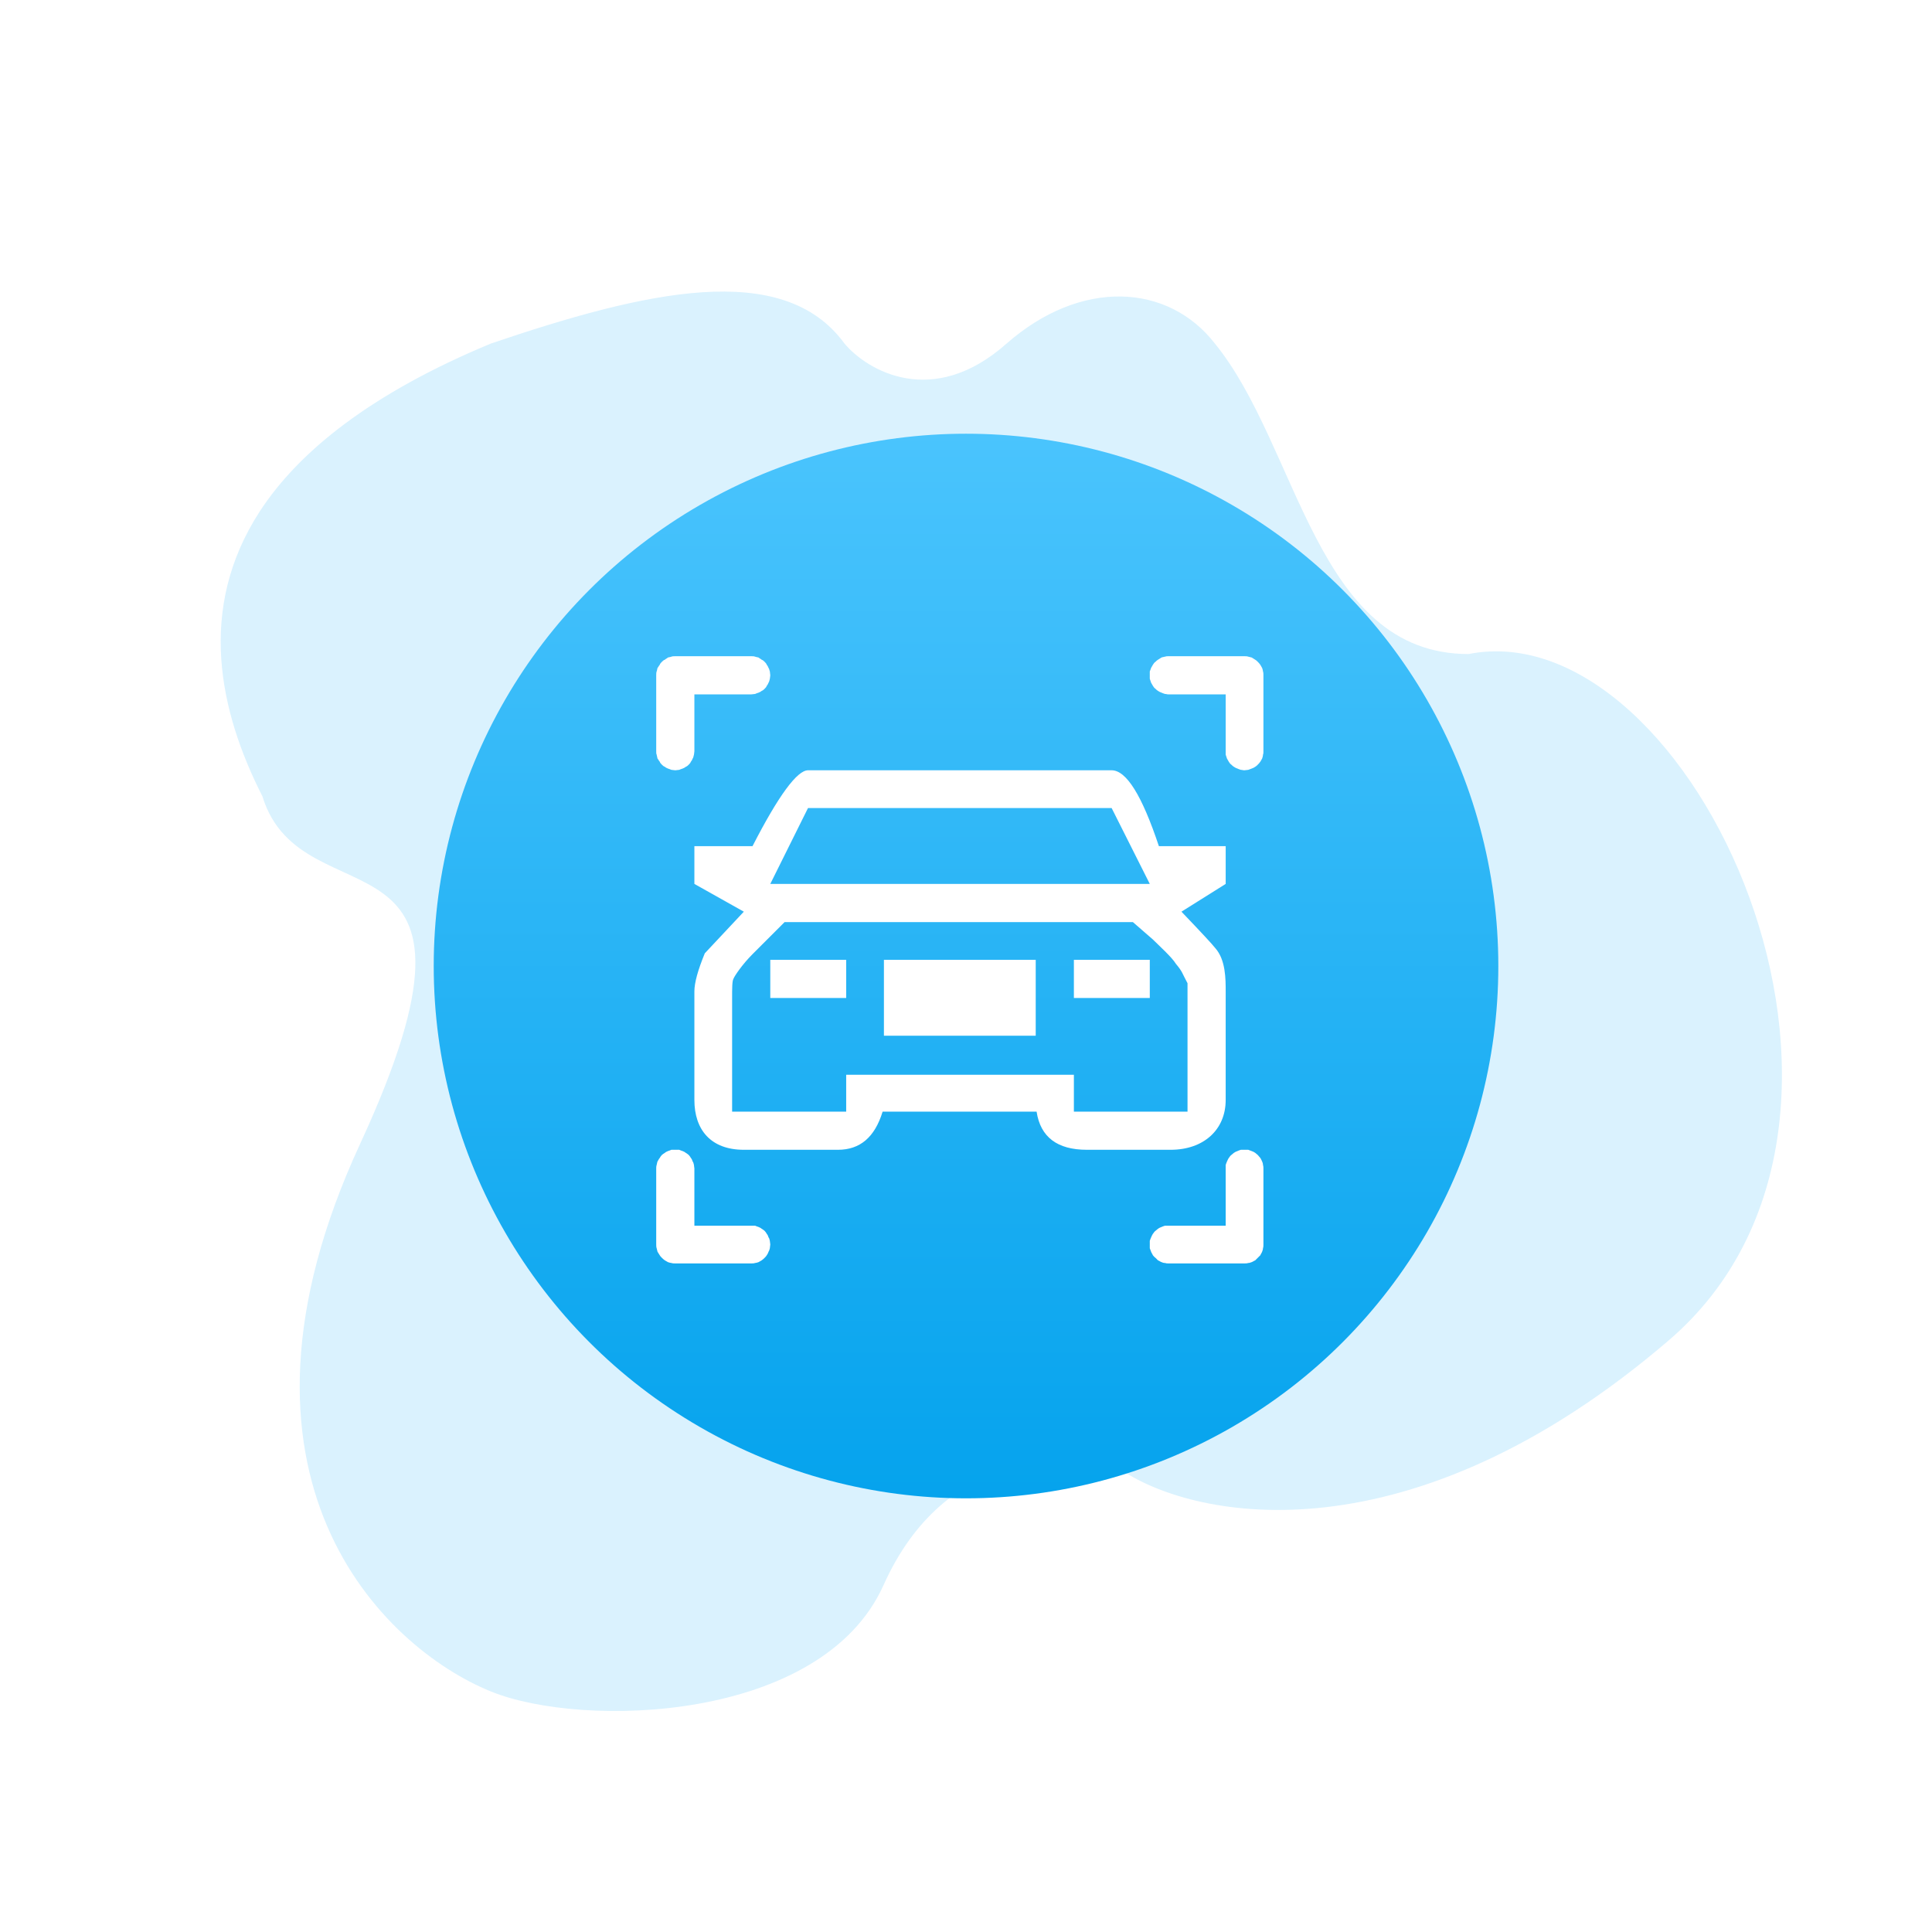
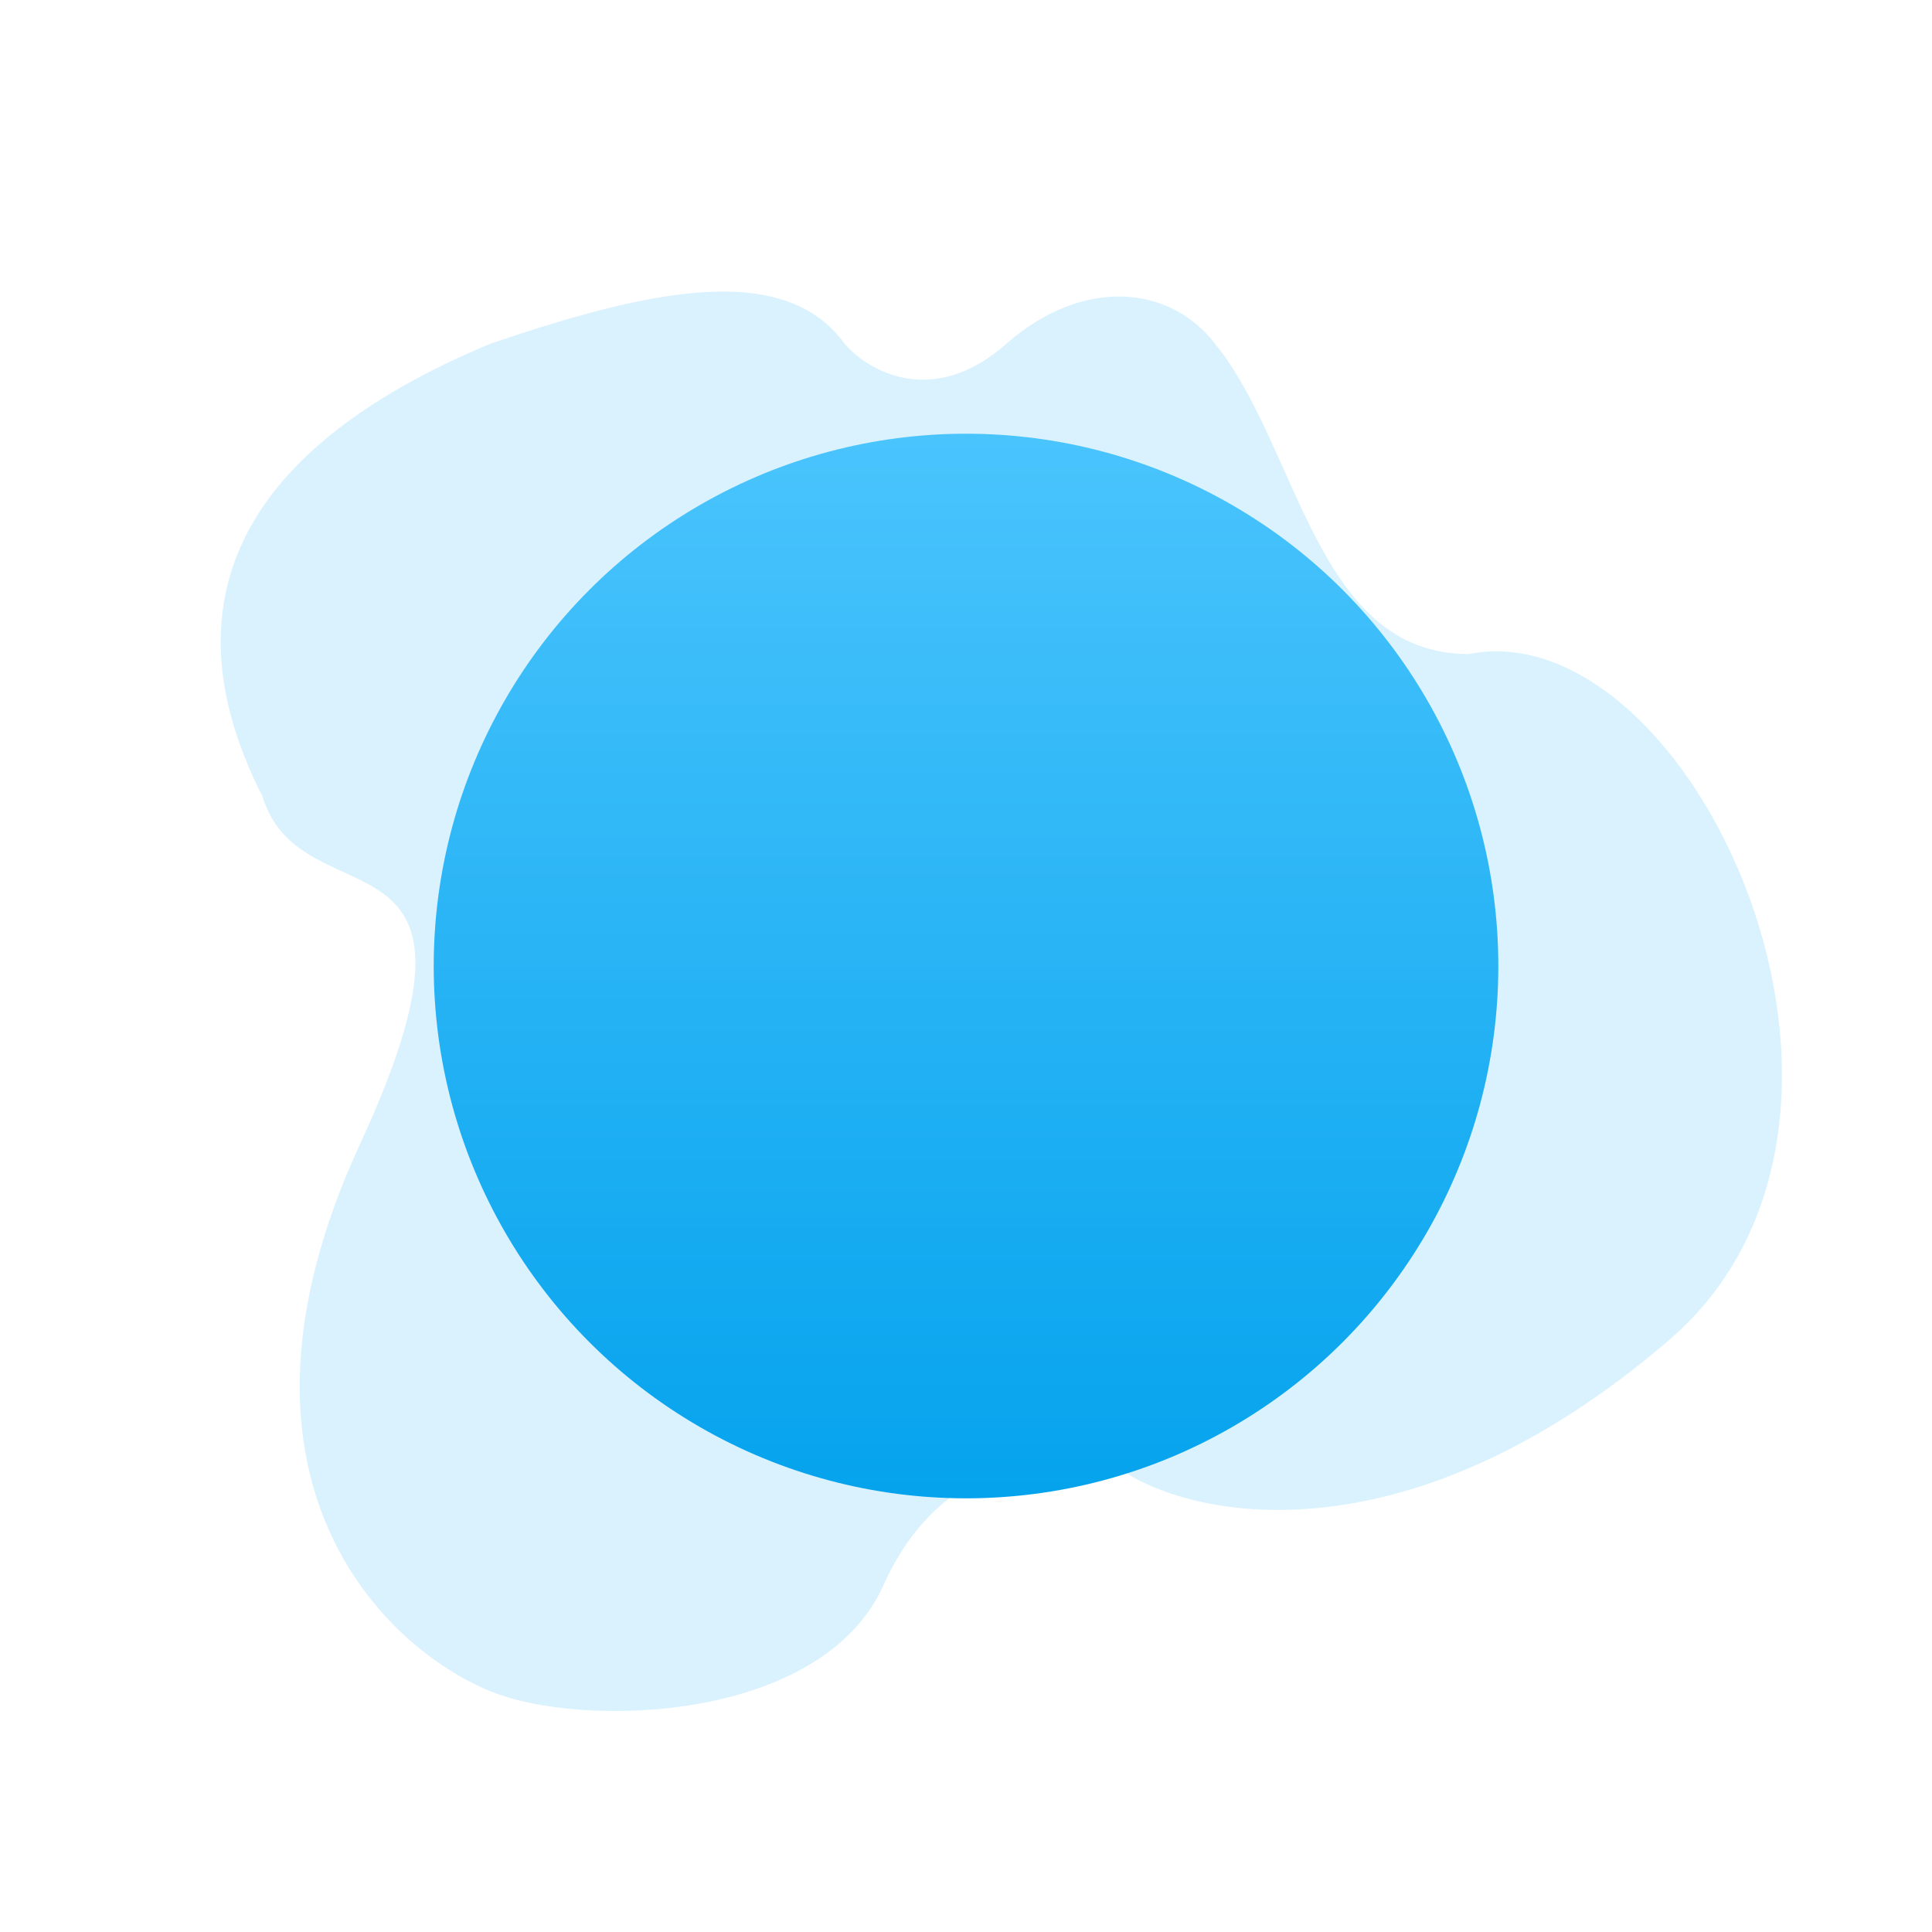
<svg xmlns="http://www.w3.org/2000/svg" width="44.545" height="44.545" viewBox="0 0 44.545 44.545" fill="none">
  <desc>
			Created with Pixso.
	</desc>
  <defs>
    <filter id="filter_319_1969_dd" x="0" y="0" width="44.545" height="44.545" filterUnits="userSpaceOnUse" color-interpolation-filters="sRGB">
      <feFlood flood-opacity="0" result="BackgroundImageFix" />
      <feColorMatrix in="SourceAlpha" type="matrix" values="0 0 0 0 0 0 0 0 0 0 0 0 0 0 0 0 0 0 127 0" result="hardAlpha" />
      <feOffset dx="0" dy="0" />
      <feGaussianBlur stdDeviation="3.333" />
      <feComposite in2="hardAlpha" operator="out" k2="-1" k3="1" />
      <feColorMatrix type="matrix" values="0 0 0 0 0 0 0 0 0 0 0 0 0 0 0 0 0 0 0.2 0" />
      <feBlend mode="normal" in2="BackgroundImageFix" result="effect_dropShadow_1" />
      <feBlend mode="normal" in="SourceGraphic" in2="effect_dropShadow_1" result="shape" />
    </filter>
    <clipPath id="clip319_2354">
-       <rect id="车牌识别" width="14" height="14" transform="translate(15.137 15.136)" fill="white" fill-opacity="0" />
-     </clipPath>
+       </clipPath>
    <linearGradient x1="22.273" y1="10" x2="22.273" y2="34.545" id="paint_linear_319_1969_0" gradientUnits="userSpaceOnUse">
      <stop stop-color="#4AC4FD" />
      <stop offset="1" stop-color="#05A3ED" />
    </linearGradient>
  </defs>
  <path id="矢量 14" d="M11.32 7.92C14.86 6.72 18.05 5.97 19.47 7.92C20 8.55 21.51 9.43 23.21 7.92C24.92 6.42 26.93 6.53 28.01 7.92C29.95 10.3 30.33 15.08 33.86 15.08C39 14.06 44.44 25.78 38.48 30.9C32.51 36.02 27.59 35.04 25.88 33.91C24.63 33.47 21.79 33.38 20.37 36.55C18.95 39.71 13.44 39.86 11.32 39C8.83 37.99 4.75 34.06 8.3 26.38C11.85 18.7 6.97 21.36 6.05 18.36C5.06 16.41 4.53 14.04 5.99 11.79C6.89 10.41 8.55 9.07 11.32 7.92Z" fill="#DAF2FE" fill-opacity="1" fill-rule="evenodd" />
  <g filter="url(#filter_319_1969_dd)">
    <circle id="椭圆 33" cx="22.273" cy="22.273" r="12.273" fill="url(#paint_linear_319_1969_0)" fill-opacity="1" />
  </g>
  <g clip-path="url(#clip319_2354)">
-     <path id="path" d="M17.32 15.13C17.35 15.13 17.38 15.13 17.41 15.14C17.43 15.15 17.46 15.15 17.49 15.16C17.51 15.18 17.54 15.19 17.56 15.21C17.59 15.22 17.61 15.24 17.63 15.26C17.65 15.28 17.67 15.3 17.68 15.33C17.7 15.35 17.71 15.38 17.72 15.4C17.74 15.43 17.74 15.46 17.75 15.48C17.75 15.51 17.76 15.54 17.76 15.57C17.76 15.6 17.75 15.63 17.75 15.65C17.74 15.68 17.74 15.71 17.72 15.74C17.71 15.76 17.7 15.79 17.68 15.81C17.67 15.84 17.65 15.86 17.63 15.88C17.61 15.9 17.59 15.92 17.56 15.93C17.54 15.95 17.51 15.96 17.49 15.97C17.46 15.98 17.43 15.99 17.41 16C17.38 16 17.35 16.01 17.32 16.01L16.01 16.01L16.01 17.32C16.01 17.35 16 17.38 16 17.4C15.99 17.43 15.99 17.46 15.97 17.49C15.96 17.51 15.95 17.54 15.93 17.56C15.92 17.59 15.9 17.61 15.88 17.63C15.86 17.65 15.84 17.67 15.81 17.68C15.79 17.7 15.76 17.71 15.74 17.72C15.71 17.73 15.68 17.74 15.66 17.75C15.63 17.75 15.6 17.76 15.57 17.76C15.54 17.76 15.51 17.75 15.48 17.75C15.46 17.74 15.43 17.73 15.4 17.72C15.38 17.71 15.35 17.7 15.33 17.68C15.3 17.67 15.28 17.65 15.26 17.63C15.24 17.61 15.22 17.59 15.21 17.56C15.19 17.54 15.18 17.51 15.16 17.49C15.15 17.46 15.15 17.43 15.14 17.4C15.13 17.38 15.13 17.35 15.13 17.32L15.13 15.57C15.13 15.54 15.13 15.51 15.14 15.48C15.15 15.46 15.15 15.43 15.16 15.4C15.18 15.38 15.19 15.35 15.21 15.33C15.22 15.3 15.24 15.28 15.26 15.26C15.28 15.24 15.3 15.22 15.33 15.21C15.35 15.19 15.38 15.18 15.4 15.16C15.43 15.15 15.46 15.15 15.48 15.14C15.51 15.13 15.54 15.13 15.57 15.13L17.32 15.13ZM26.94 15.13C26.91 15.13 26.89 15.13 26.86 15.14C26.83 15.15 26.8 15.15 26.78 15.16C26.75 15.18 26.73 15.19 26.7 15.21C26.68 15.22 26.66 15.24 26.64 15.26C26.61 15.28 26.6 15.3 26.58 15.33C26.57 15.35 26.55 15.38 26.54 15.4C26.53 15.43 26.52 15.46 26.51 15.48C26.51 15.51 26.51 15.54 26.51 15.57C26.51 15.6 26.51 15.63 26.51 15.65C26.52 15.68 26.53 15.71 26.54 15.74C26.55 15.76 26.57 15.79 26.58 15.81C26.6 15.84 26.61 15.86 26.64 15.88C26.66 15.9 26.68 15.92 26.7 15.93C26.73 15.95 26.75 15.96 26.78 15.97C26.8 15.98 26.83 15.99 26.86 16C26.89 16 26.91 16.01 26.94 16.01L28.26 16.01L28.26 17.32C28.26 17.35 28.26 17.38 28.26 17.4C28.27 17.43 28.28 17.46 28.29 17.49C28.3 17.51 28.32 17.54 28.33 17.56C28.35 17.59 28.36 17.61 28.39 17.63C28.41 17.65 28.43 17.67 28.45 17.68C28.48 17.7 28.5 17.71 28.53 17.72C28.55 17.73 28.58 17.74 28.61 17.75C28.64 17.75 28.66 17.76 28.69 17.76C28.72 17.76 28.75 17.75 28.78 17.75C28.81 17.74 28.83 17.73 28.86 17.72C28.89 17.71 28.91 17.7 28.94 17.68C28.96 17.67 28.98 17.65 29 17.63C29.02 17.61 29.04 17.59 29.06 17.56C29.07 17.54 29.09 17.51 29.1 17.49C29.11 17.46 29.12 17.43 29.12 17.4C29.13 17.38 29.13 17.35 29.13 17.32L29.13 15.57C29.13 15.54 29.13 15.51 29.12 15.48C29.12 15.46 29.11 15.43 29.1 15.4C29.09 15.38 29.07 15.35 29.06 15.33C29.04 15.3 29.02 15.28 29 15.26C28.98 15.24 28.96 15.22 28.94 15.21C28.91 15.19 28.89 15.18 28.86 15.16C28.83 15.15 28.81 15.15 28.78 15.14C28.75 15.13 28.72 15.13 28.69 15.13L26.94 15.13ZM17.32 29.13C17.35 29.13 17.38 29.13 17.41 29.12C17.43 29.12 17.46 29.11 17.49 29.1C17.51 29.09 17.54 29.07 17.56 29.06C17.59 29.04 17.61 29.02 17.63 29C17.65 28.98 17.67 28.96 17.68 28.94C17.7 28.91 17.71 28.89 17.72 28.86C17.74 28.83 17.74 28.81 17.75 28.78C17.75 28.75 17.76 28.72 17.76 28.69C17.76 28.67 17.75 28.64 17.75 28.61C17.74 28.58 17.74 28.55 17.72 28.53C17.71 28.5 17.7 28.47 17.68 28.45C17.67 28.43 17.65 28.4 17.63 28.38C17.61 28.36 17.59 28.35 17.56 28.33C17.54 28.31 17.51 28.3 17.49 28.29C17.46 28.28 17.43 28.27 17.41 28.26C17.38 28.26 17.35 28.26 17.32 28.26L16.01 28.26L16.01 26.94C16.01 26.92 16 26.89 16 26.86C15.99 26.83 15.99 26.8 15.97 26.78C15.96 26.75 15.95 26.72 15.93 26.7C15.92 26.68 15.9 26.65 15.88 26.63C15.86 26.61 15.84 26.6 15.81 26.58C15.79 26.56 15.76 26.55 15.74 26.54C15.71 26.53 15.68 26.52 15.66 26.51C15.63 26.51 15.6 26.51 15.57 26.51C15.54 26.51 15.51 26.51 15.48 26.51C15.46 26.52 15.43 26.53 15.4 26.54C15.38 26.55 15.35 26.56 15.33 26.58C15.3 26.6 15.28 26.61 15.26 26.63C15.24 26.65 15.22 26.68 15.21 26.7C15.19 26.72 15.18 26.75 15.16 26.78C15.15 26.8 15.15 26.83 15.14 26.86C15.13 26.89 15.13 26.92 15.13 26.94L15.13 28.69C15.13 28.72 15.13 28.75 15.14 28.78C15.15 28.81 15.15 28.83 15.16 28.86C15.18 28.89 15.19 28.91 15.21 28.94C15.22 28.96 15.24 28.98 15.26 29C15.28 29.02 15.3 29.04 15.33 29.06C15.35 29.07 15.38 29.09 15.4 29.1C15.43 29.11 15.46 29.12 15.48 29.12C15.51 29.13 15.54 29.13 15.57 29.13L17.32 29.13ZM26.94 29.13C26.91 29.13 26.89 29.13 26.86 29.12C26.83 29.12 26.8 29.11 26.78 29.1C26.75 29.09 26.73 29.07 26.7 29.06C26.68 29.04 26.66 29.02 26.64 29C26.61 28.98 26.6 28.96 26.58 28.94C26.57 28.91 26.55 28.89 26.54 28.86C26.53 28.83 26.52 28.81 26.51 28.78C26.51 28.75 26.51 28.72 26.51 28.69C26.51 28.67 26.51 28.64 26.51 28.61C26.52 28.58 26.53 28.55 26.54 28.53C26.55 28.5 26.57 28.47 26.58 28.45C26.6 28.43 26.61 28.4 26.64 28.38C26.66 28.36 26.68 28.35 26.7 28.33C26.73 28.31 26.75 28.3 26.78 28.29C26.8 28.28 26.83 28.27 26.86 28.26C26.89 28.26 26.91 28.26 26.94 28.26L28.26 28.26L28.26 26.94C28.26 26.92 28.26 26.89 28.26 26.86C28.27 26.83 28.28 26.8 28.29 26.78C28.3 26.75 28.32 26.72 28.33 26.7C28.35 26.68 28.36 26.65 28.39 26.63C28.41 26.61 28.43 26.6 28.45 26.58C28.48 26.56 28.5 26.55 28.53 26.54C28.55 26.53 28.58 26.52 28.61 26.51C28.64 26.51 28.66 26.51 28.69 26.51C28.72 26.51 28.75 26.51 28.78 26.51C28.81 26.52 28.83 26.53 28.86 26.54C28.89 26.55 28.91 26.56 28.94 26.58C28.96 26.6 28.98 26.61 29 26.63C29.02 26.65 29.04 26.68 29.06 26.7C29.07 26.72 29.09 26.75 29.1 26.78C29.11 26.8 29.12 26.83 29.12 26.86C29.13 26.89 29.13 26.92 29.13 26.94L29.13 28.69C29.13 28.72 29.13 28.75 29.12 28.78C29.12 28.81 29.11 28.83 29.1 28.86C29.09 28.89 29.07 28.91 29.06 28.94C29.04 28.96 29.02 28.98 29 29C28.98 29.02 28.96 29.04 28.94 29.06C28.91 29.07 28.89 29.09 28.86 29.1C28.83 29.11 28.81 29.12 28.78 29.12C28.75 29.13 28.72 29.13 28.69 29.13L26.94 29.13Z" fill="#FFFFFF" fill-opacity="1" fill-rule="nonzero" />
    <path id="path" d="M27.24 21.02L28.26 20.38L28.26 19.51L26.72 19.51C26.33 18.34 25.97 17.76 25.63 17.76L18.63 17.76C18.38 17.76 17.95 18.34 17.35 19.51L16.01 19.51L16.01 20.38L17.15 21.02L16.25 21.98C16.09 22.37 16.01 22.66 16.01 22.86L16.01 25.36C16.01 26.05 16.39 26.51 17.15 26.51L19.32 26.51C19.83 26.51 20.17 26.22 20.35 25.63L23.9 25.63C23.99 26.22 24.38 26.51 25.06 26.51L26.99 26.51C27.75 26.51 28.26 26.05 28.26 25.36L28.26 22.86C28.26 22.57 28.26 22.13 28.02 21.86C27.95 21.77 27.69 21.49 27.24 21.02ZM18.63 18.63L25.63 18.63L26.51 20.38L17.76 20.38L18.63 18.63ZM26.37 25.63L24.76 25.63L24.76 24.78L19.51 24.78L19.51 25.63L16.88 25.63L16.88 23.02C16.88 22.79 16.88 22.62 16.91 22.57C16.93 22.51 17.11 22.24 17.35 22L18.09 21.26L26.12 21.26L26.58 21.66C26.7 21.78 27.03 22.08 27.11 22.22C27.27 22.41 27.25 22.43 27.38 22.67L27.38 25.63L26.37 25.63Z" fill="#FFFFFF" fill-opacity="1" fill-rule="nonzero" />
    <path id="path" d="M17.76 22.13L19.51 22.13L19.51 23.01L17.76 23.01L17.76 22.13ZM26.51 22.13L26.51 23.01L24.76 23.01L24.76 22.13L26.51 22.13Z" fill="#FFFFFF" fill-opacity="1" fill-rule="nonzero" />
    <path id="path" d="M20.38 22.13L23.88 22.13L23.88 23.88L20.38 23.88L20.38 22.13Z" fill="#FFFFFF" fill-opacity="1" fill-rule="nonzero" />
  </g>
</svg>